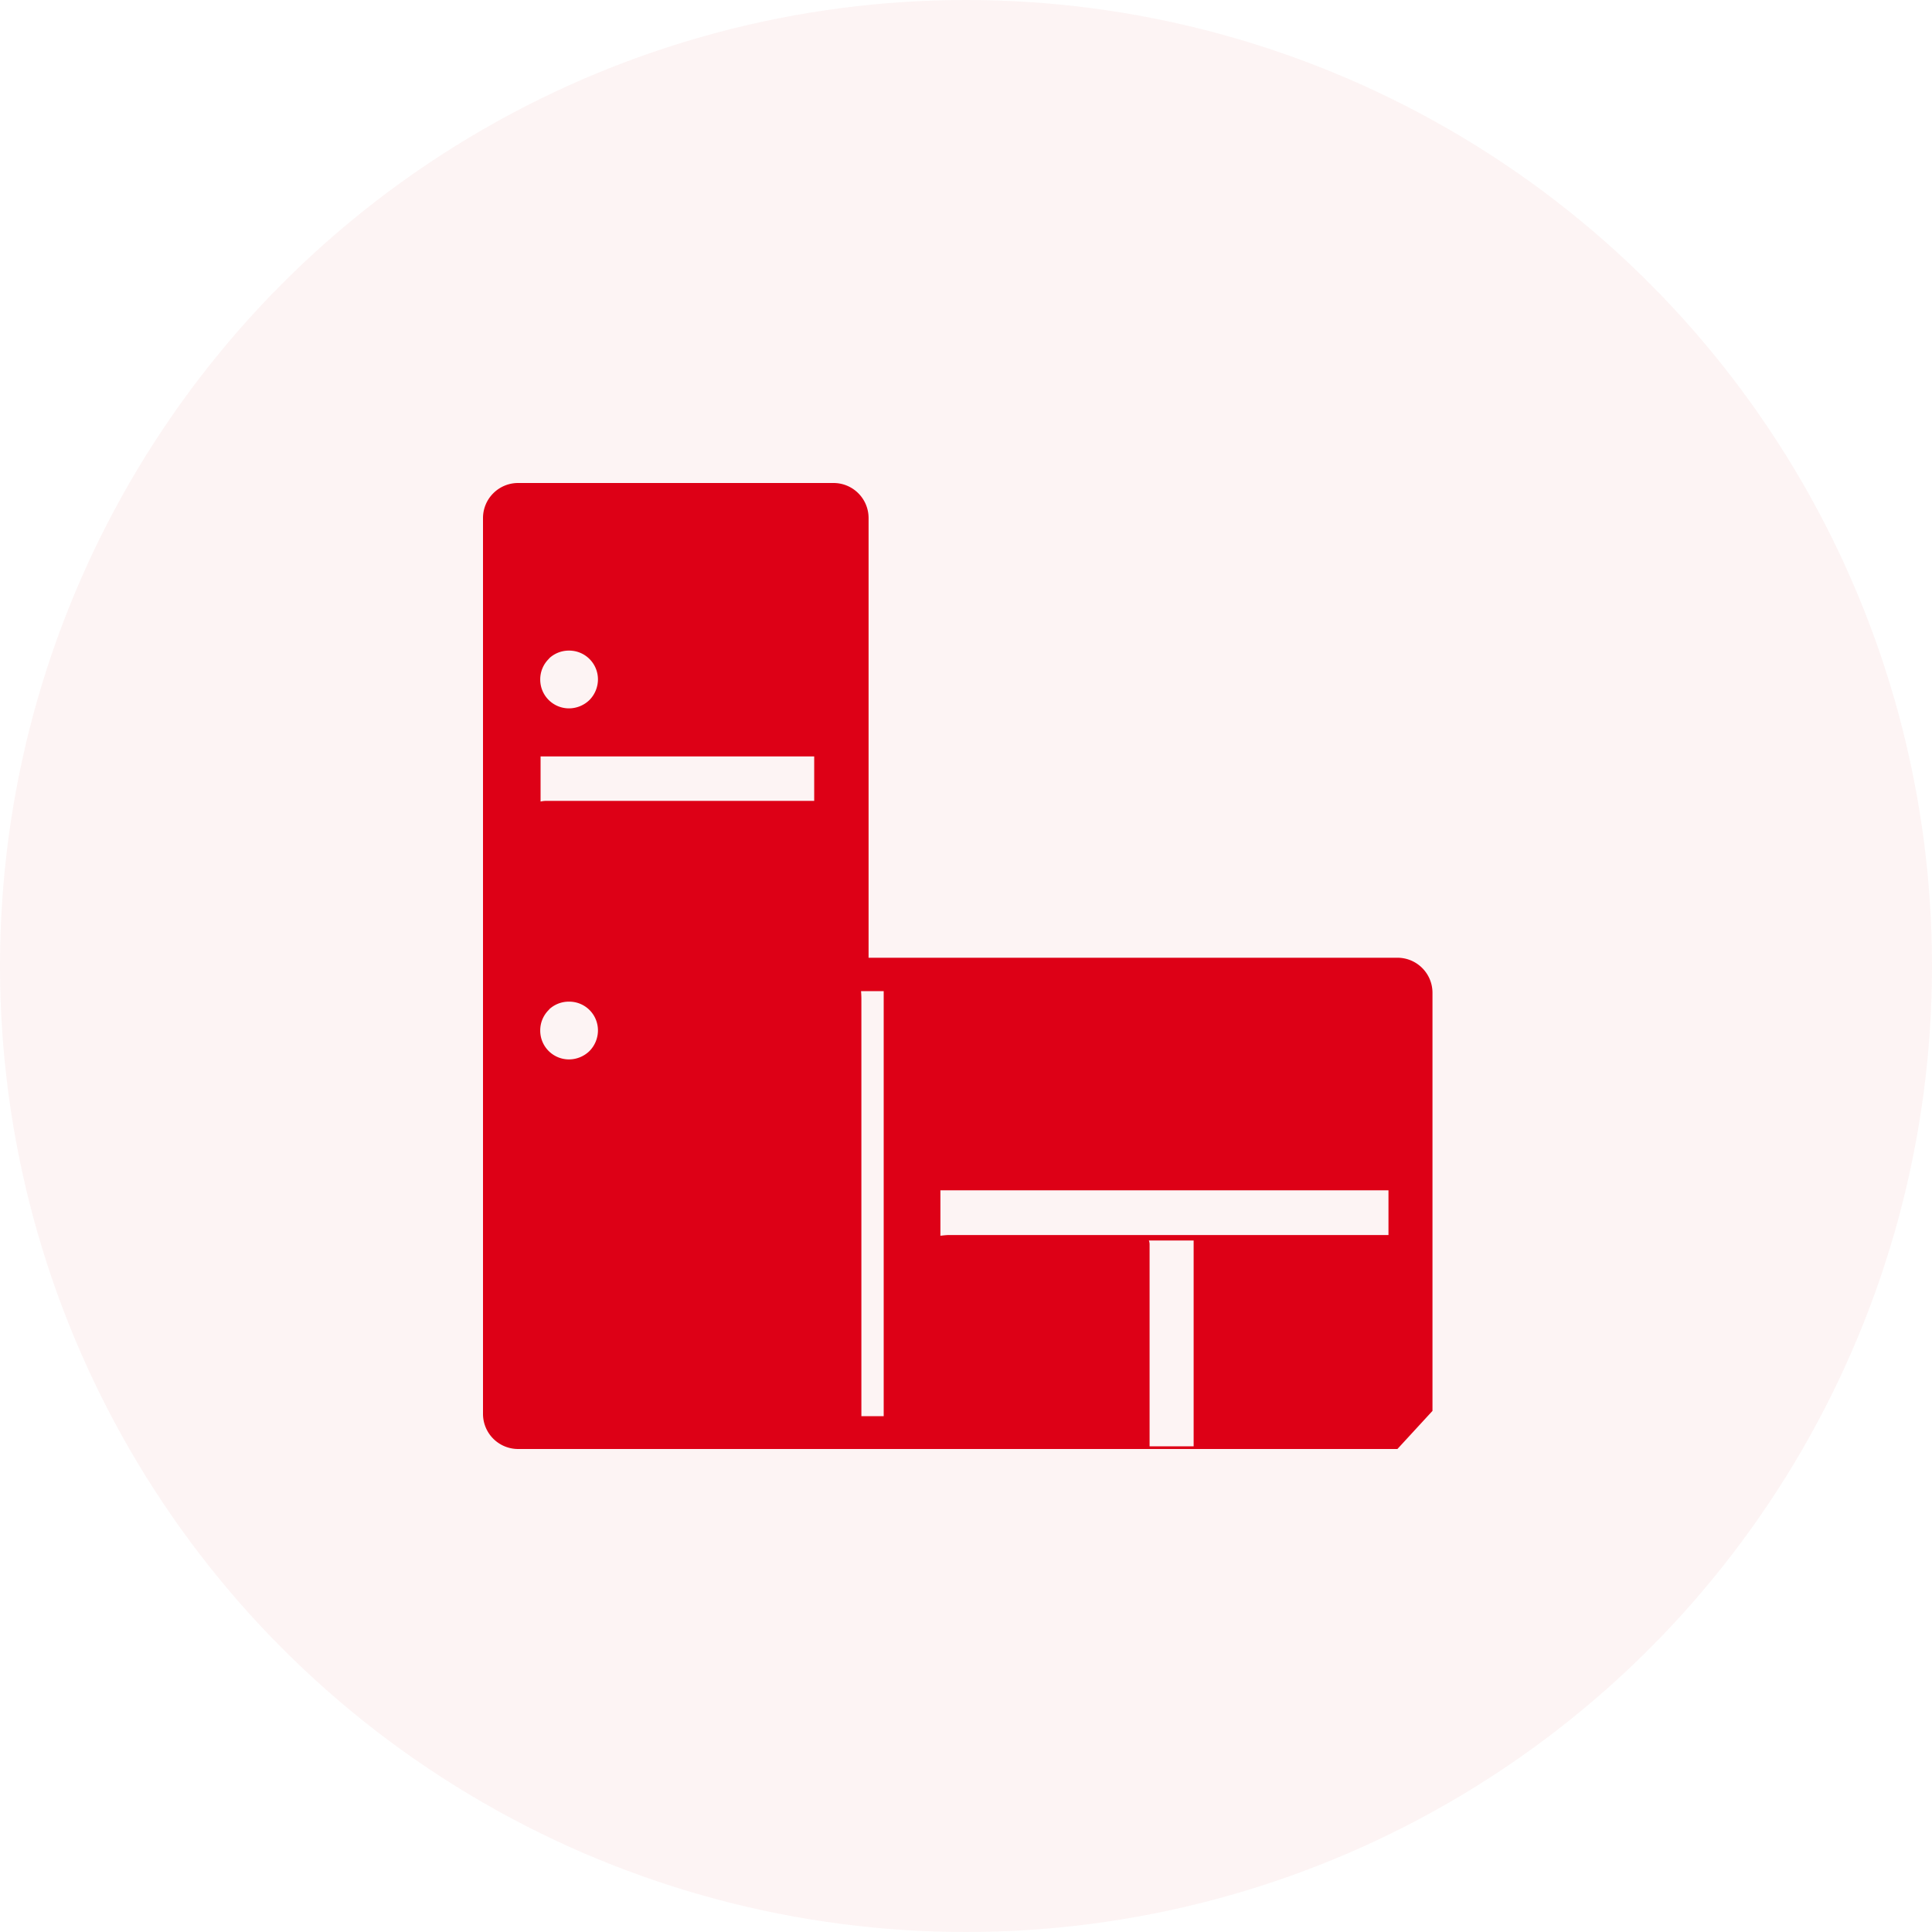
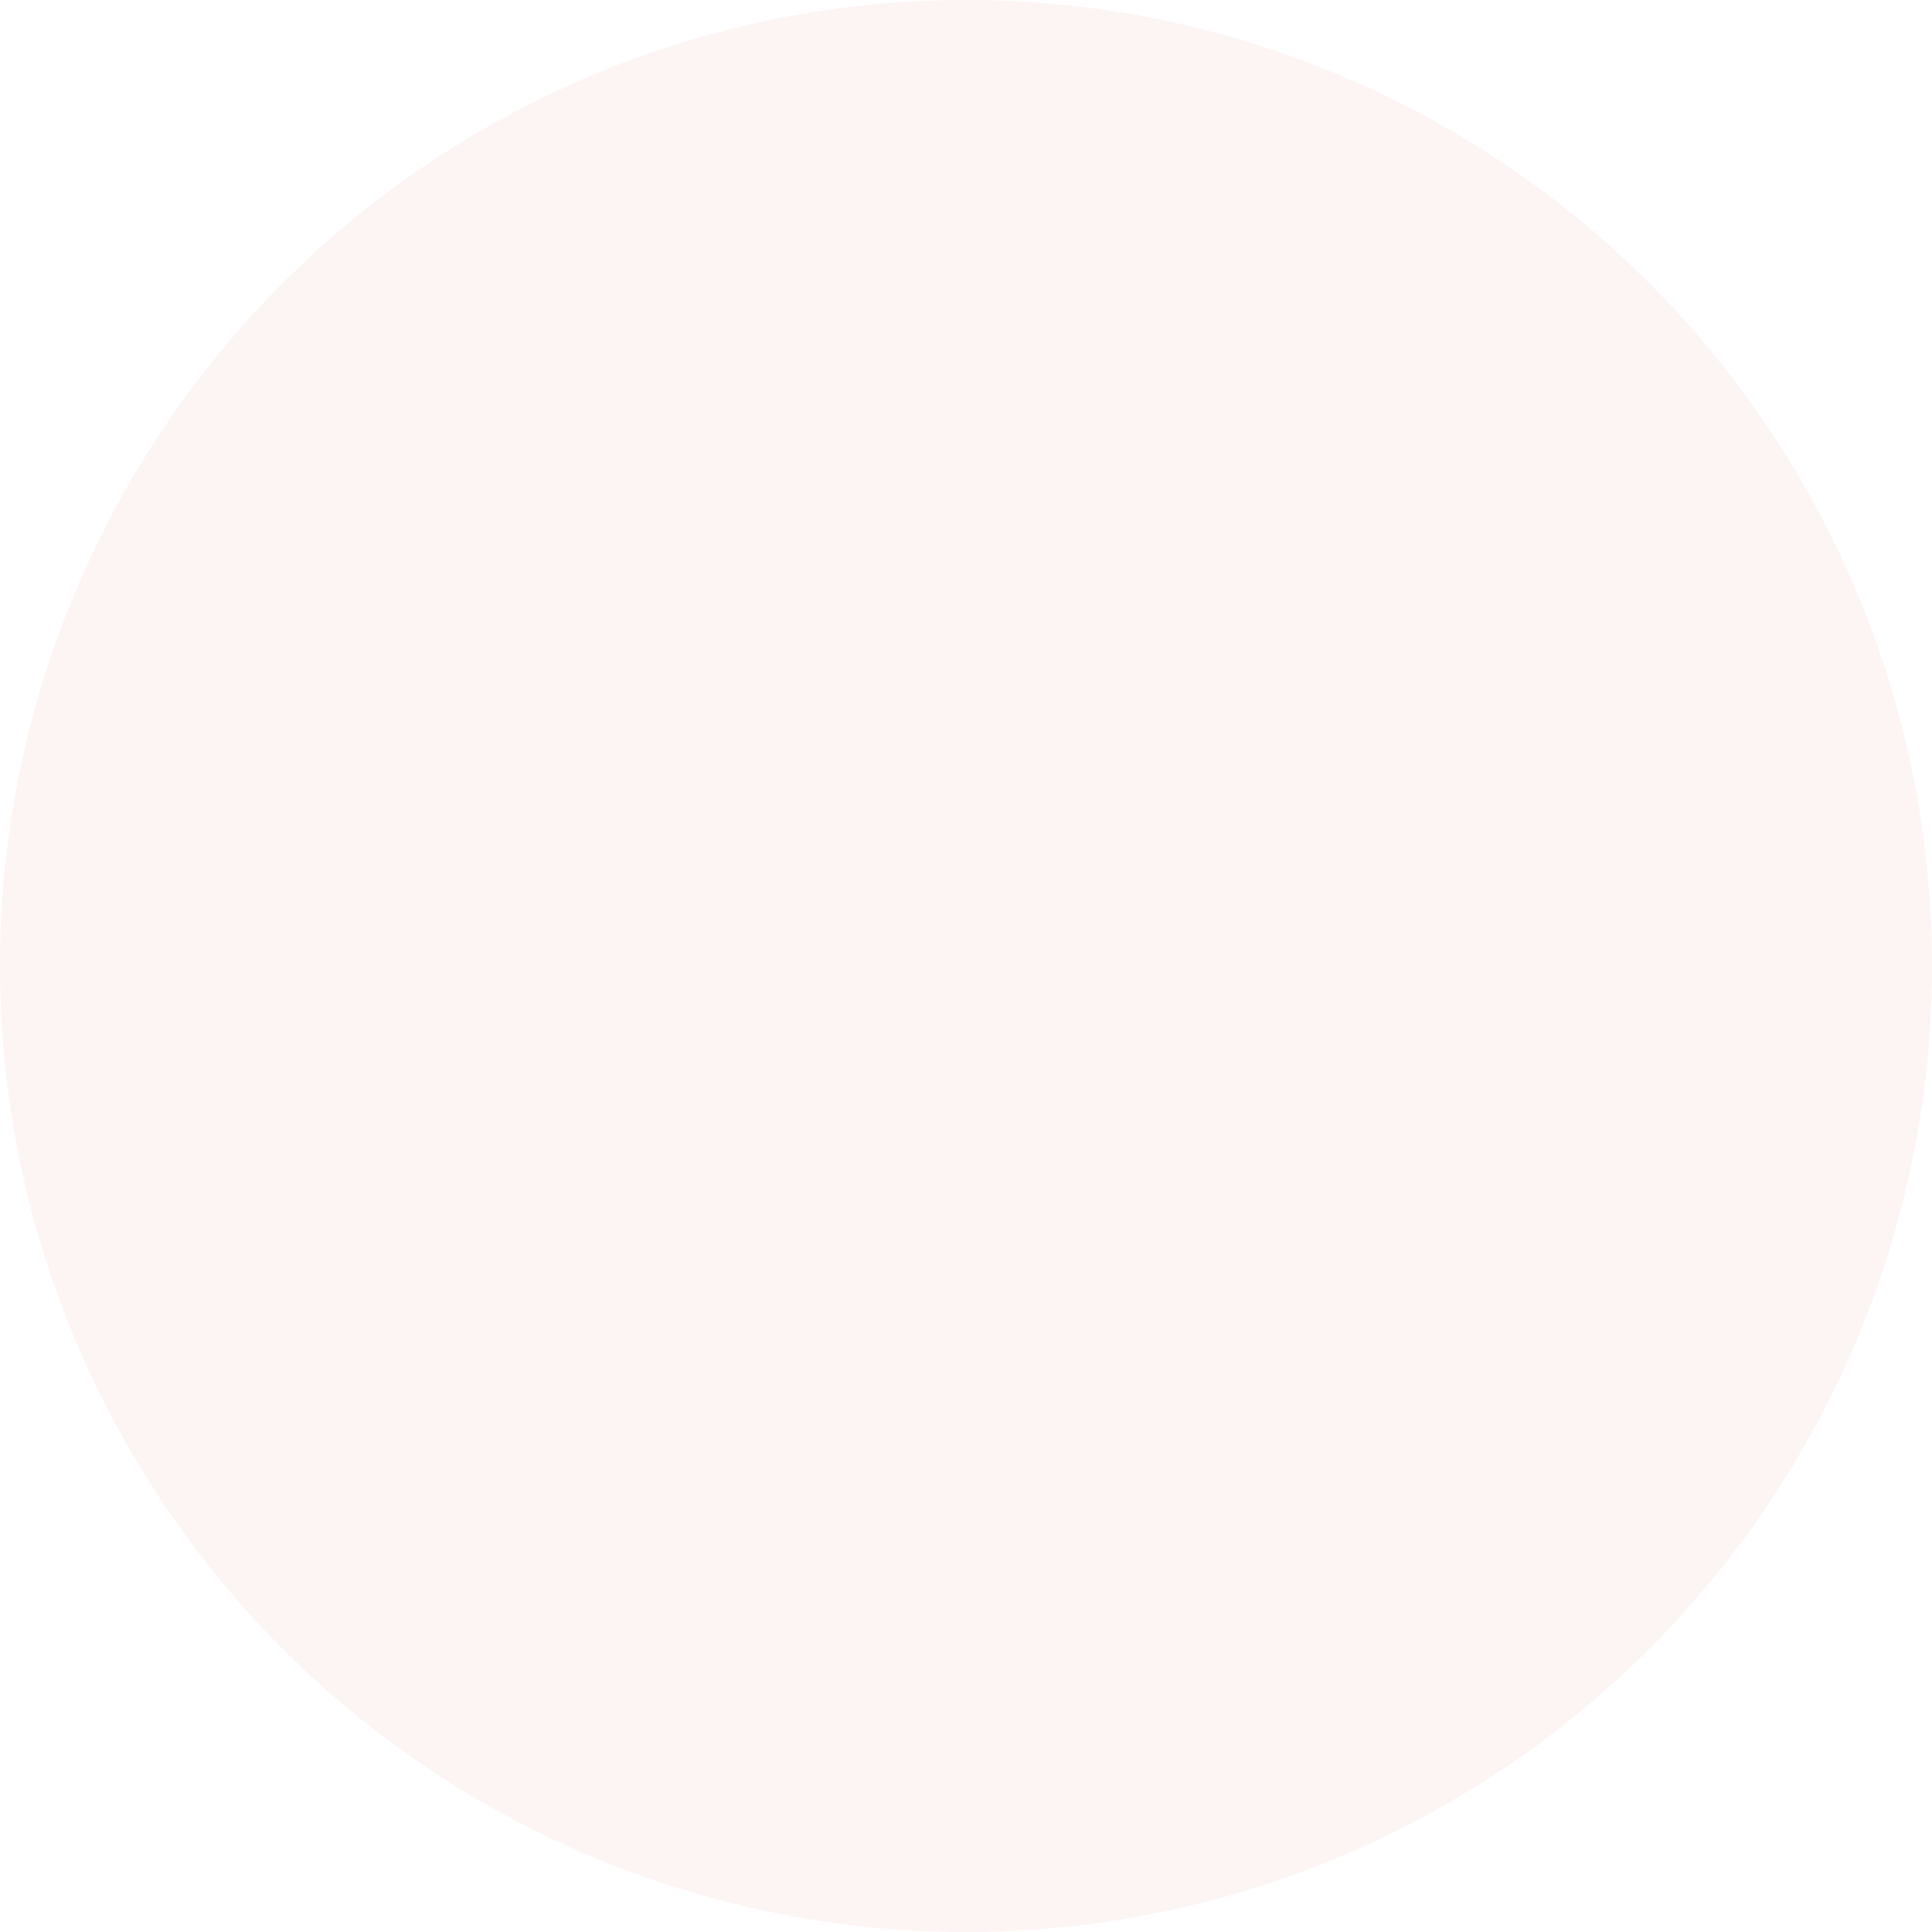
<svg xmlns="http://www.w3.org/2000/svg" width="40" height="40">
  <g fill="#DD0016" fill-rule="evenodd">
    <circle cx="20" cy="20" r="20" fill-opacity=".043" />
-     <path d="M12.206 20.912a.595.595 0 00-.425-.174.597.597 0 00-.4.149l-.022.025a.593.593 0 00-.174.422.595.595 0 00.596.6.61.61 0 00.425-.175.61.61 0 00.174-.425.596.596 0 00-.174-.422zm0-7.267a.595.595 0 00-.425-.175.597.597 0 00-.4.15l-.022.025a.593.593 0 00-.174.421.595.595 0 00.596.6.61.61 0 00.425-.175.61.61 0 00.174-.425.596.596 0 00-.174-.421zm12.507 16.3v-4.262h-.927a.216.216 0 01.015.084v4.178h.912zm-6.417-.625v-8.8h-.469c.004.054.007.112.007.17v8.63h.462zm-1.44-13.659h-5.664v.934a.582.582 0 01.113-.014h5.552v-.92zm1.127 4.168h10.949c.4 0 .726.324.726.727v8.655l-.726.789H10.727a.727.727 0 01-.727-.727V10.727c0-.404.327-.727.727-.727h6.53c.4 0 .726.323.726.727v9.102zm10.763 4.815H19.47v.941c.059-.007.12-.015.186-.015h9.091v-.926z" />
  </g>
</svg>